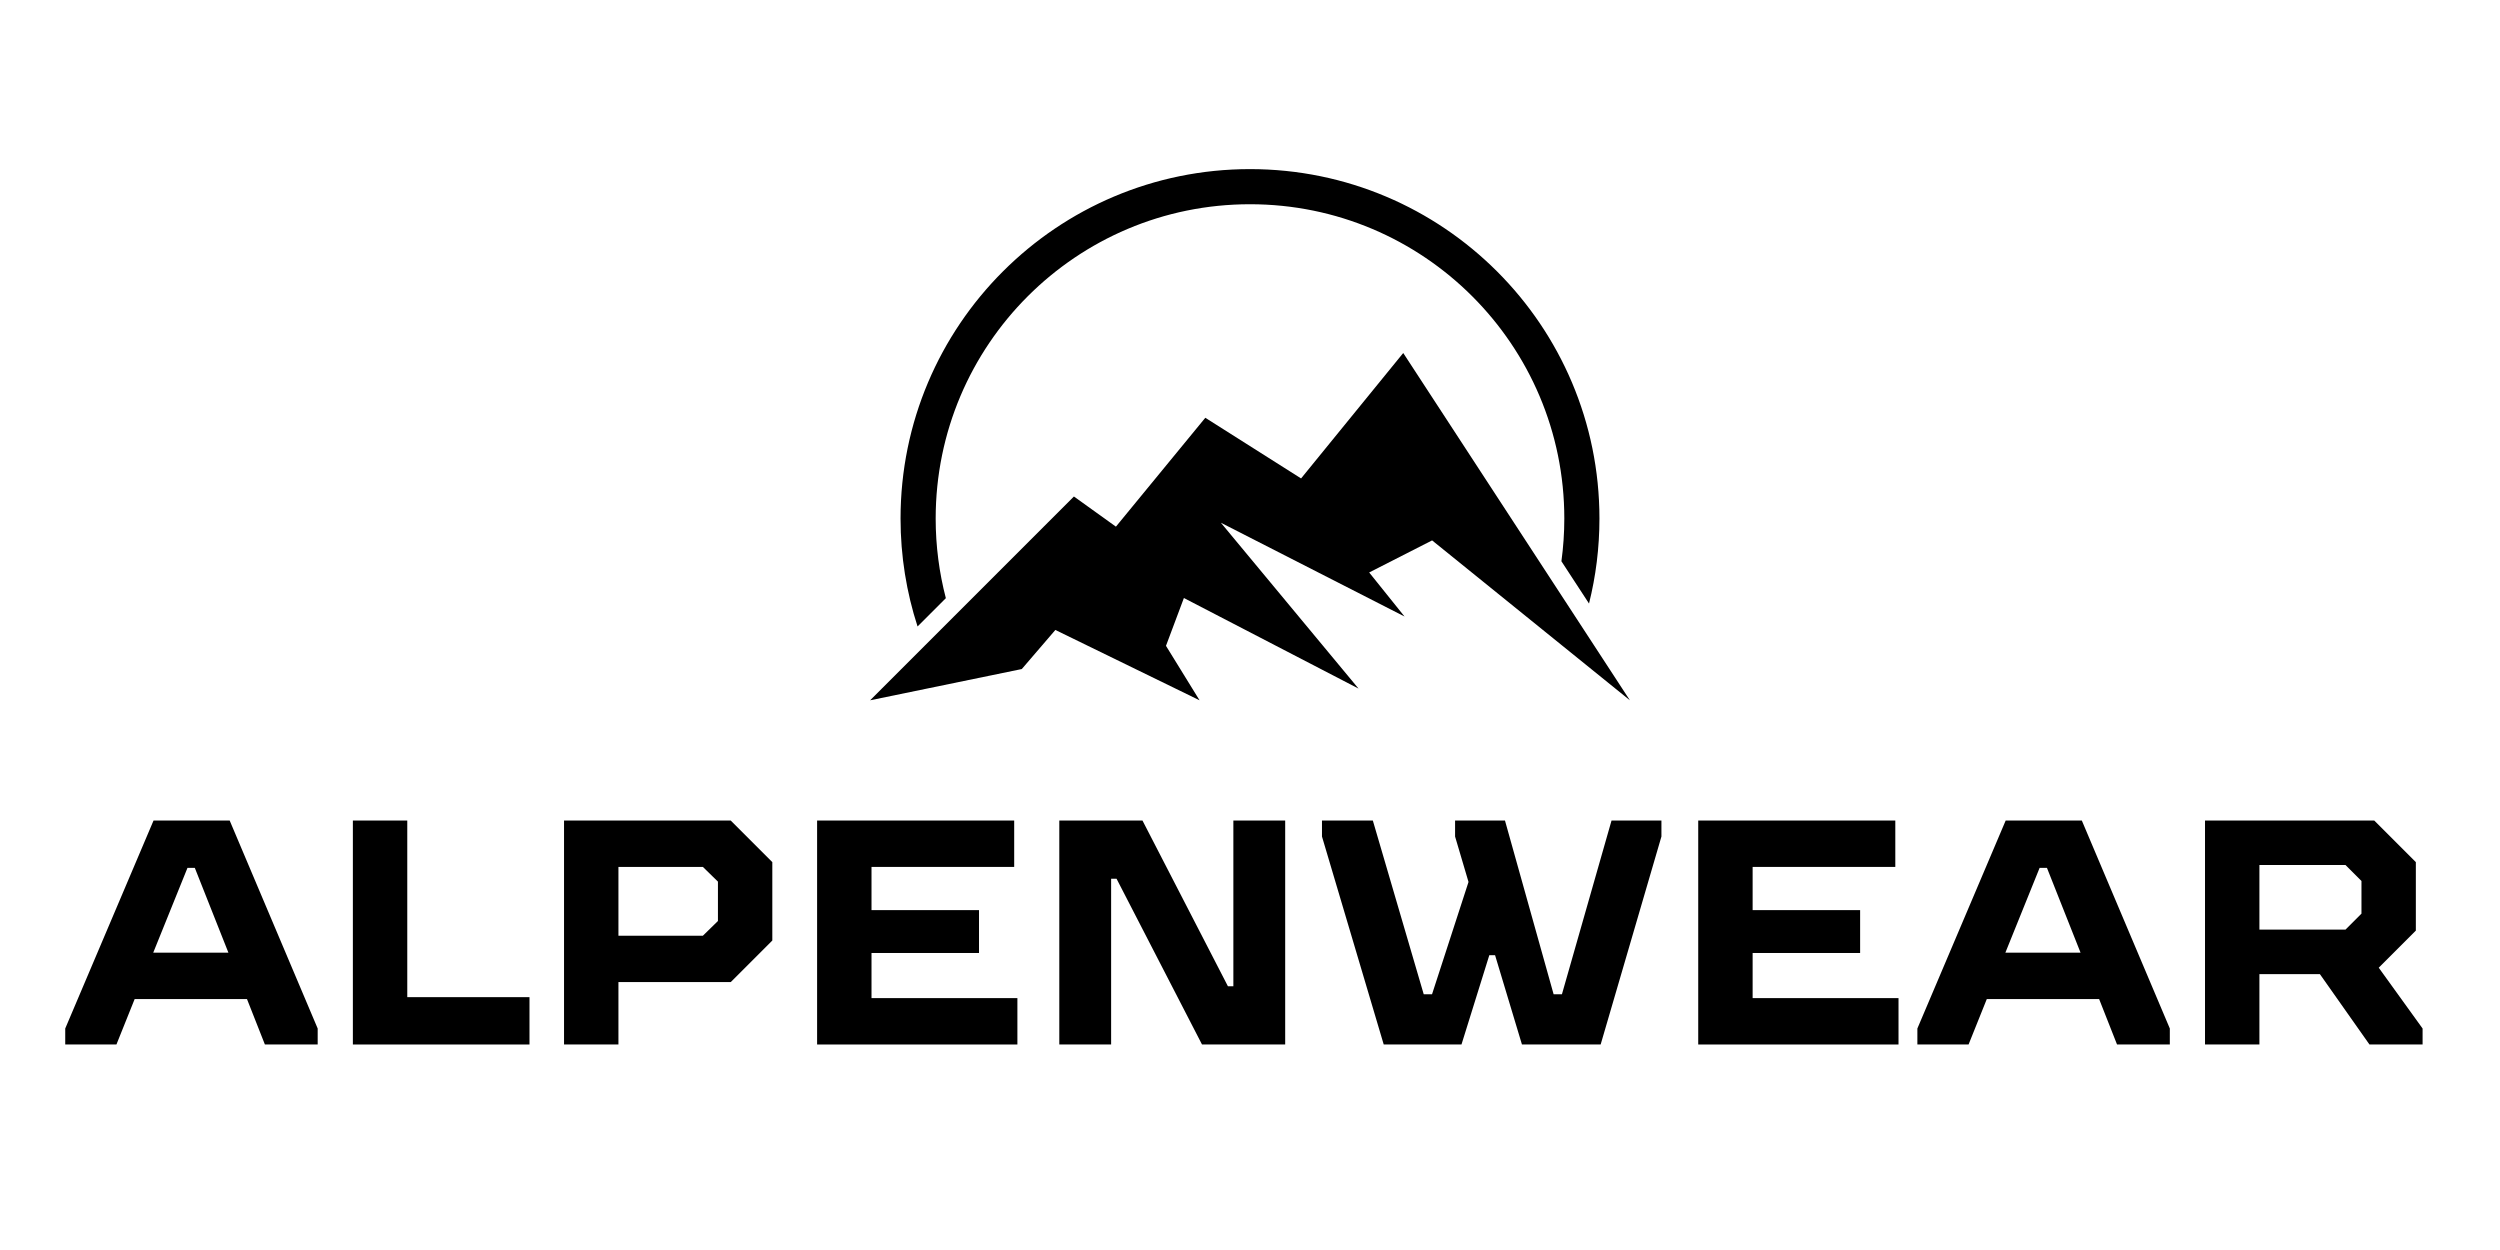
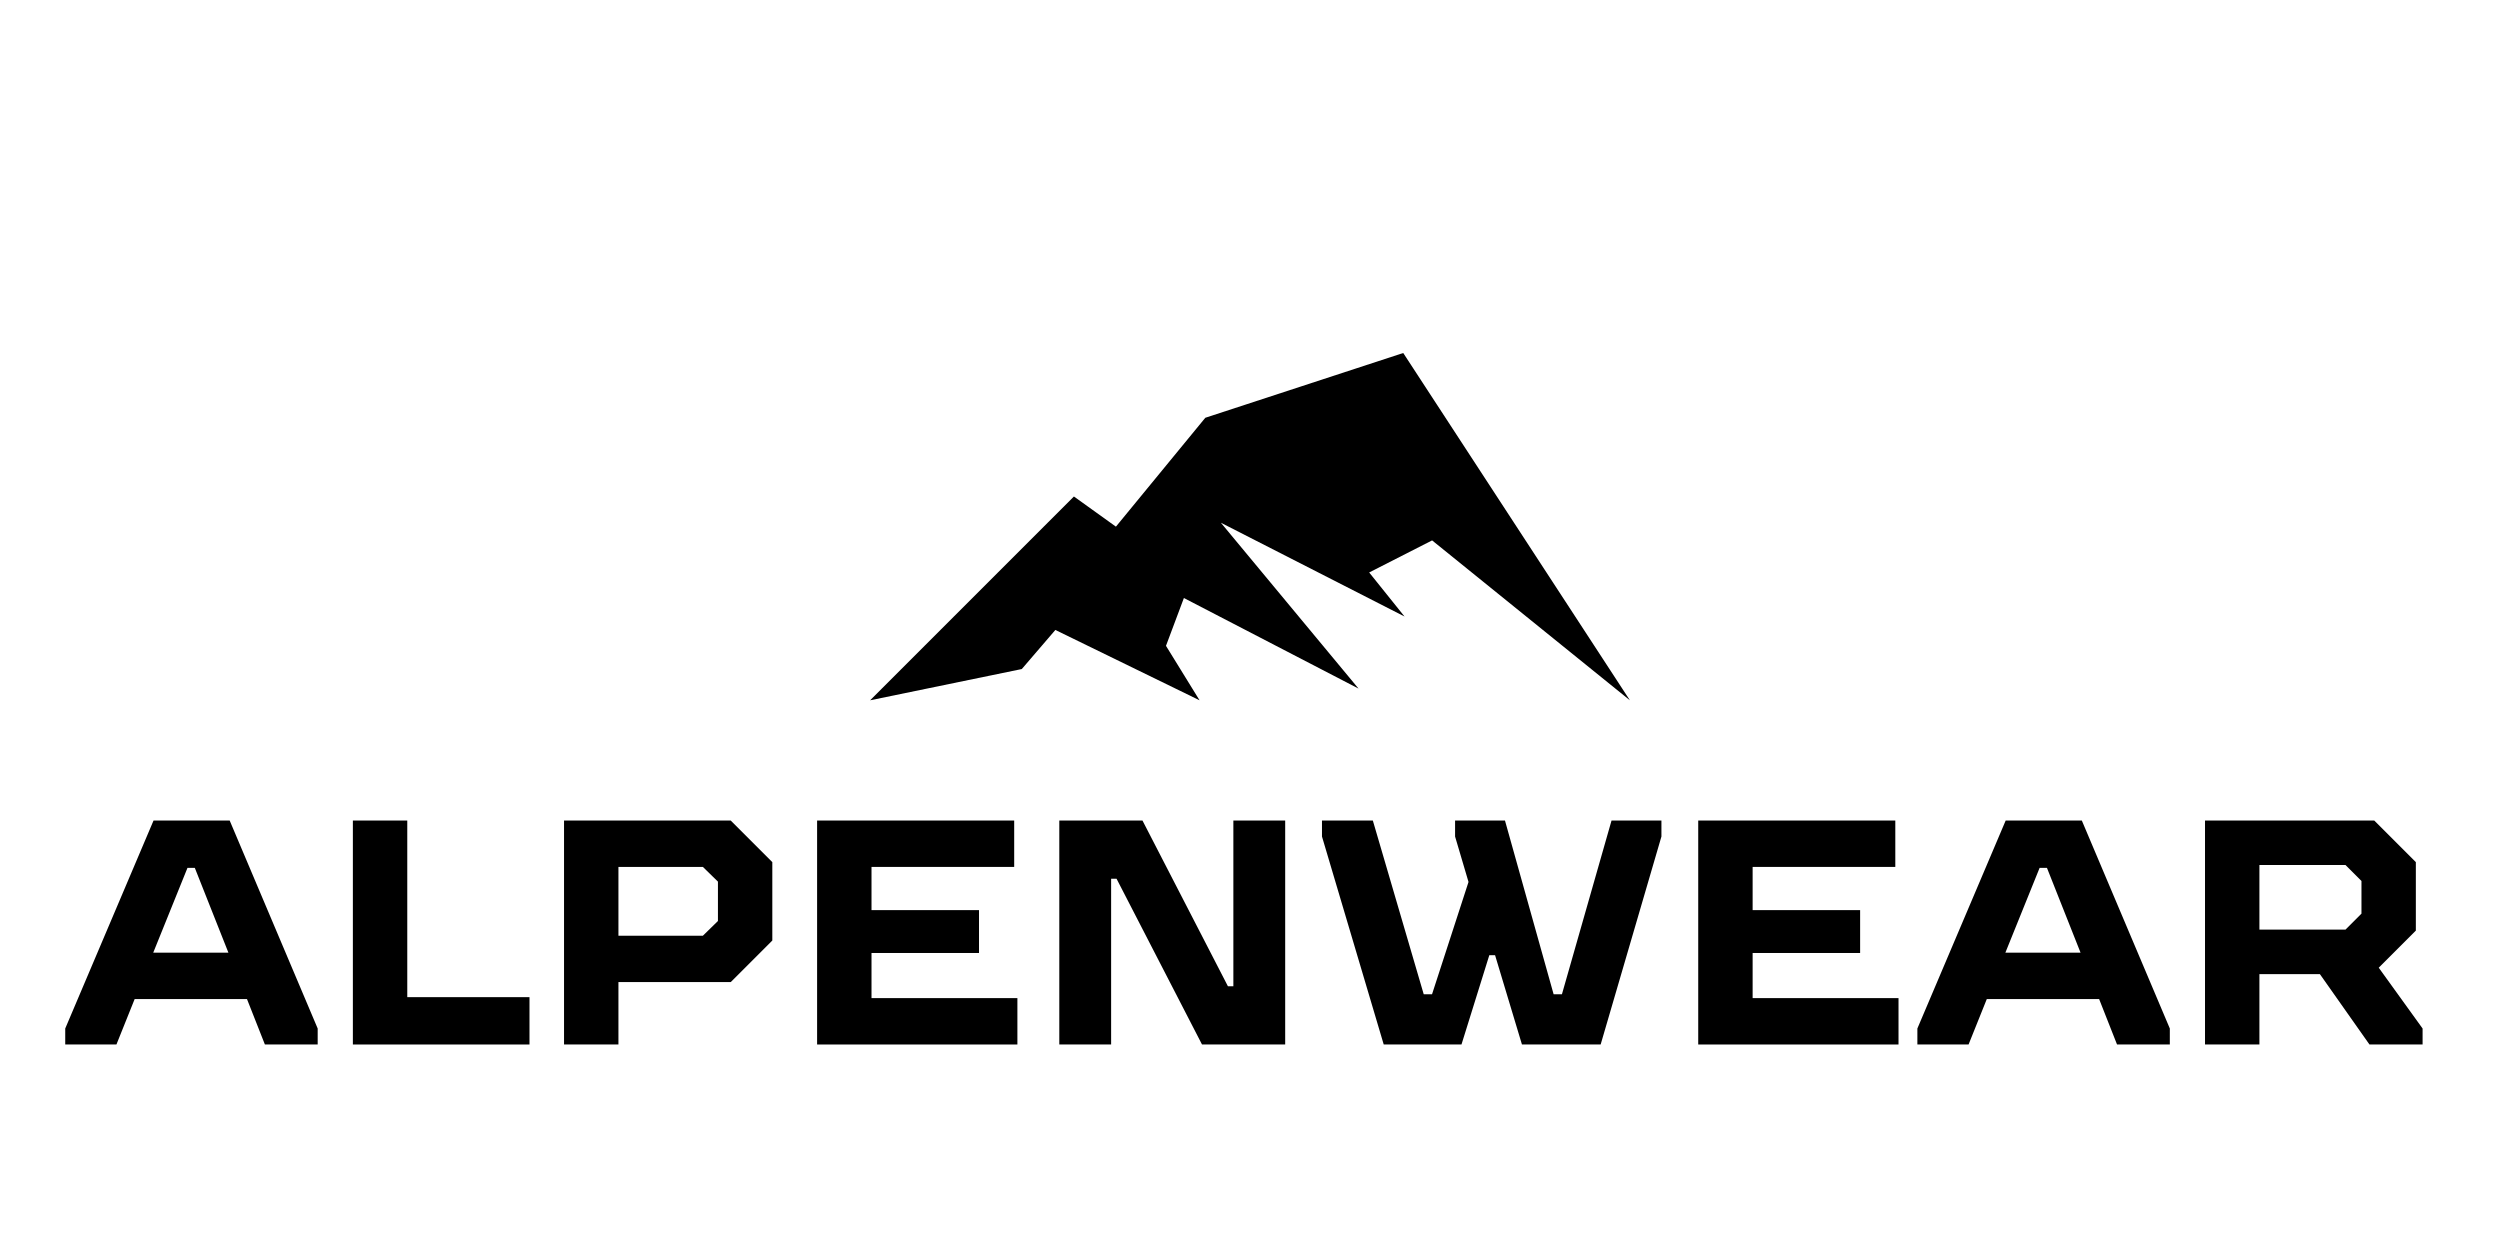
<svg xmlns="http://www.w3.org/2000/svg" version="1.0" preserveAspectRatio="xMidYMid meet" height="1000" viewBox="0 0 1500 750" zoomAndPan="magnify" width="2000">
  <defs>
    <g />
    <clipPath id="2b0a7b2e87">
      <path clip-rule="nonzero" d="M 540 101.273 L 960 101.273 L 960 376 L 540 376 Z M 540 101.273" />
    </clipPath>
    <clipPath id="300d3f883a">
      <path clip-rule="nonzero" d="M 522.062 211 L 978 211 L 978 420.023 L 522.062 420.023 Z M 522.062 211" />
    </clipPath>
  </defs>
  <g clip-path="url(#2b0a7b2e87)">
-     <path fill-rule="nonzero" fill-opacity="1" d="M 749.996 101.465 C 634.203 101.465 540.328 195.34 540.328 311.137 C 540.328 333.734 543.918 355.488 550.531 375.879 L 567.512 358.902 C 563.531 343.648 561.406 327.641 561.406 311.137 C 561.406 206.977 645.84 122.543 749.996 122.543 C 854.156 122.543 938.59 206.977 938.59 311.137 C 938.59 319.824 937.988 328.375 936.852 336.758 L 953.41 362.129 C 957.488 345.801 959.668 328.727 959.668 311.137 C 959.668 195.34 865.793 101.465 749.996 101.465" fill="#000000" />
-   </g>
+     </g>
  <g clip-path="url(#300d3f883a)">
-     <path fill-rule="nonzero" fill-opacity="1" d="M 699.586 387.496 L 710.336 358.809 L 815.121 413.156 L 732.52 313.637 L 842.723 369.91 L 821.508 343.484 L 859.266 324.238 L 977.934 420.18 L 841.941 211.801 L 780.645 287.059 L 723.184 250.664 L 669.551 315.992 L 644.348 297.895 L 522.062 420.18 L 613.074 401.426 L 633.219 377.973 L 719.738 420.18 L 699.586 387.496" fill="#000000" />
+     <path fill-rule="nonzero" fill-opacity="1" d="M 699.586 387.496 L 710.336 358.809 L 815.121 413.156 L 732.52 313.637 L 842.723 369.91 L 821.508 343.484 L 859.266 324.238 L 977.934 420.18 L 841.941 211.801 L 723.184 250.664 L 669.551 315.992 L 644.348 297.895 L 522.062 420.18 L 613.074 401.426 L 633.219 377.973 L 719.738 420.18 L 699.586 387.496" fill="#000000" />
  </g>
  <g fill-opacity="1" fill="#000000">
    <g transform="translate(35.499, 626.697)">
      <g>
        <path d="M 102.312 -134.375 L 155.109 -9.594 L 155.109 0 L 123.438 0 L 112.688 -27.266 L 45.297 -27.266 L 34.359 0 L 3.641 0 L 3.641 -9.594 L 56.625 -134.375 Z M 56.438 -55.094 L 101.547 -55.094 L 81.391 -105.969 L 76.984 -105.969 Z M 56.438 -55.094" />
      </g>
    </g>
  </g>
  <g fill-opacity="1" fill="#000000">
    <g transform="translate(194.254, 626.697)">
      <g>
        <path d="M 17.469 0 L 17.469 -134.375 L 50.109 -134.375 L 50.109 -28.406 L 123.438 -28.406 L 123.438 0 Z M 17.469 0" />
      </g>
    </g>
  </g>
  <g fill-opacity="1" fill="#000000">
    <g transform="translate(320.951, 626.697)">
      <g>
        <path d="M 17.469 0 L 17.469 -134.375 L 117.484 -134.375 L 142.438 -109.422 L 142.438 -62.391 L 117.484 -37.438 L 50.109 -37.438 L 50.109 0 Z M 50.109 -65.266 L 100.781 -65.266 L 109.812 -74.094 L 109.812 -97.719 L 100.781 -106.547 L 50.109 -106.547 Z M 50.109 -65.266" />
      </g>
    </g>
  </g>
  <g fill-opacity="1" fill="#000000">
    <g transform="translate(472.795, 626.697)">
      <g>
        <path d="M 17.469 0 L 17.469 -134.375 L 135.719 -134.375 L 135.719 -106.547 L 50.109 -106.547 L 50.109 -80.625 L 114.609 -80.625 L 114.609 -54.906 L 50.109 -54.906 L 50.109 -27.828 L 137.641 -27.828 L 137.641 0 Z M 17.469 0" />
      </g>
    </g>
  </g>
  <g fill-opacity="1" fill="#000000">
    <g transform="translate(618.112, 626.697)">
      <g>
        <path d="M 17.469 0 L 17.469 -134.375 L 67.375 -134.375 L 118.641 -34.938 L 121.906 -34.938 L 121.906 -134.375 L 153 -134.375 L 153 0 L 103.094 0 L 51.828 -99.438 L 48.562 -99.438 L 48.562 0 Z M 17.469 0" />
      </g>
    </g>
  </g>
  <g fill-opacity="1" fill="#000000">
    <g transform="translate(788.577, 626.697)">
      <g>
        <path d="M 41.656 0 L 4.609 -124.781 L 4.609 -134.375 L 35.125 -134.375 L 65.656 -30.141 L 70.641 -30.141 L 92.531 -97.516 L 84.469 -124.781 L 84.469 -134.375 L 114.406 -134.375 L 143.594 -30.141 L 148.578 -30.141 L 178.344 -134.375 L 208.281 -134.375 L 208.281 -124.781 L 171.812 0 L 124.594 0 L 108.469 -53.562 L 105 -53.562 L 88.312 0 Z M 41.656 0" />
      </g>
    </g>
  </g>
  <g fill-opacity="1" fill="#000000">
    <g transform="translate(1001.466, 626.697)">
      <g>
        <path d="M 17.469 0 L 17.469 -134.375 L 135.719 -134.375 L 135.719 -106.547 L 50.109 -106.547 L 50.109 -80.625 L 114.609 -80.625 L 114.609 -54.906 L 50.109 -54.906 L 50.109 -27.828 L 137.641 -27.828 L 137.641 0 Z M 17.469 0" />
      </g>
    </g>
  </g>
  <g fill-opacity="1" fill="#000000">
    <g transform="translate(1146.783, 626.697)">
      <g>
        <path d="M 102.312 -134.375 L 155.109 -9.594 L 155.109 0 L 123.438 0 L 112.688 -27.266 L 45.297 -27.266 L 34.359 0 L 3.641 0 L 3.641 -9.594 L 56.625 -134.375 Z M 56.438 -55.094 L 101.547 -55.094 L 81.391 -105.969 L 76.984 -105.969 Z M 56.438 -55.094" />
      </g>
    </g>
  </g>
  <g fill-opacity="1" fill="#000000">
    <g transform="translate(1305.538, 626.697)">
      <g>
        <path d="M 17.469 0 L 17.469 -134.375 L 119.016 -134.375 L 143.969 -109.422 L 143.969 -68.344 L 121.703 -46.078 L 148.016 -9.594 L 148.016 0 L 116.141 0 L 86.391 -42.234 L 50.109 -42.234 L 50.109 0 Z M 50.109 -68.922 L 101.75 -68.922 L 111.344 -78.516 L 111.344 -98.094 L 101.75 -107.688 L 50.109 -107.688 Z M 50.109 -68.922" />
      </g>
    </g>
  </g>
</svg>